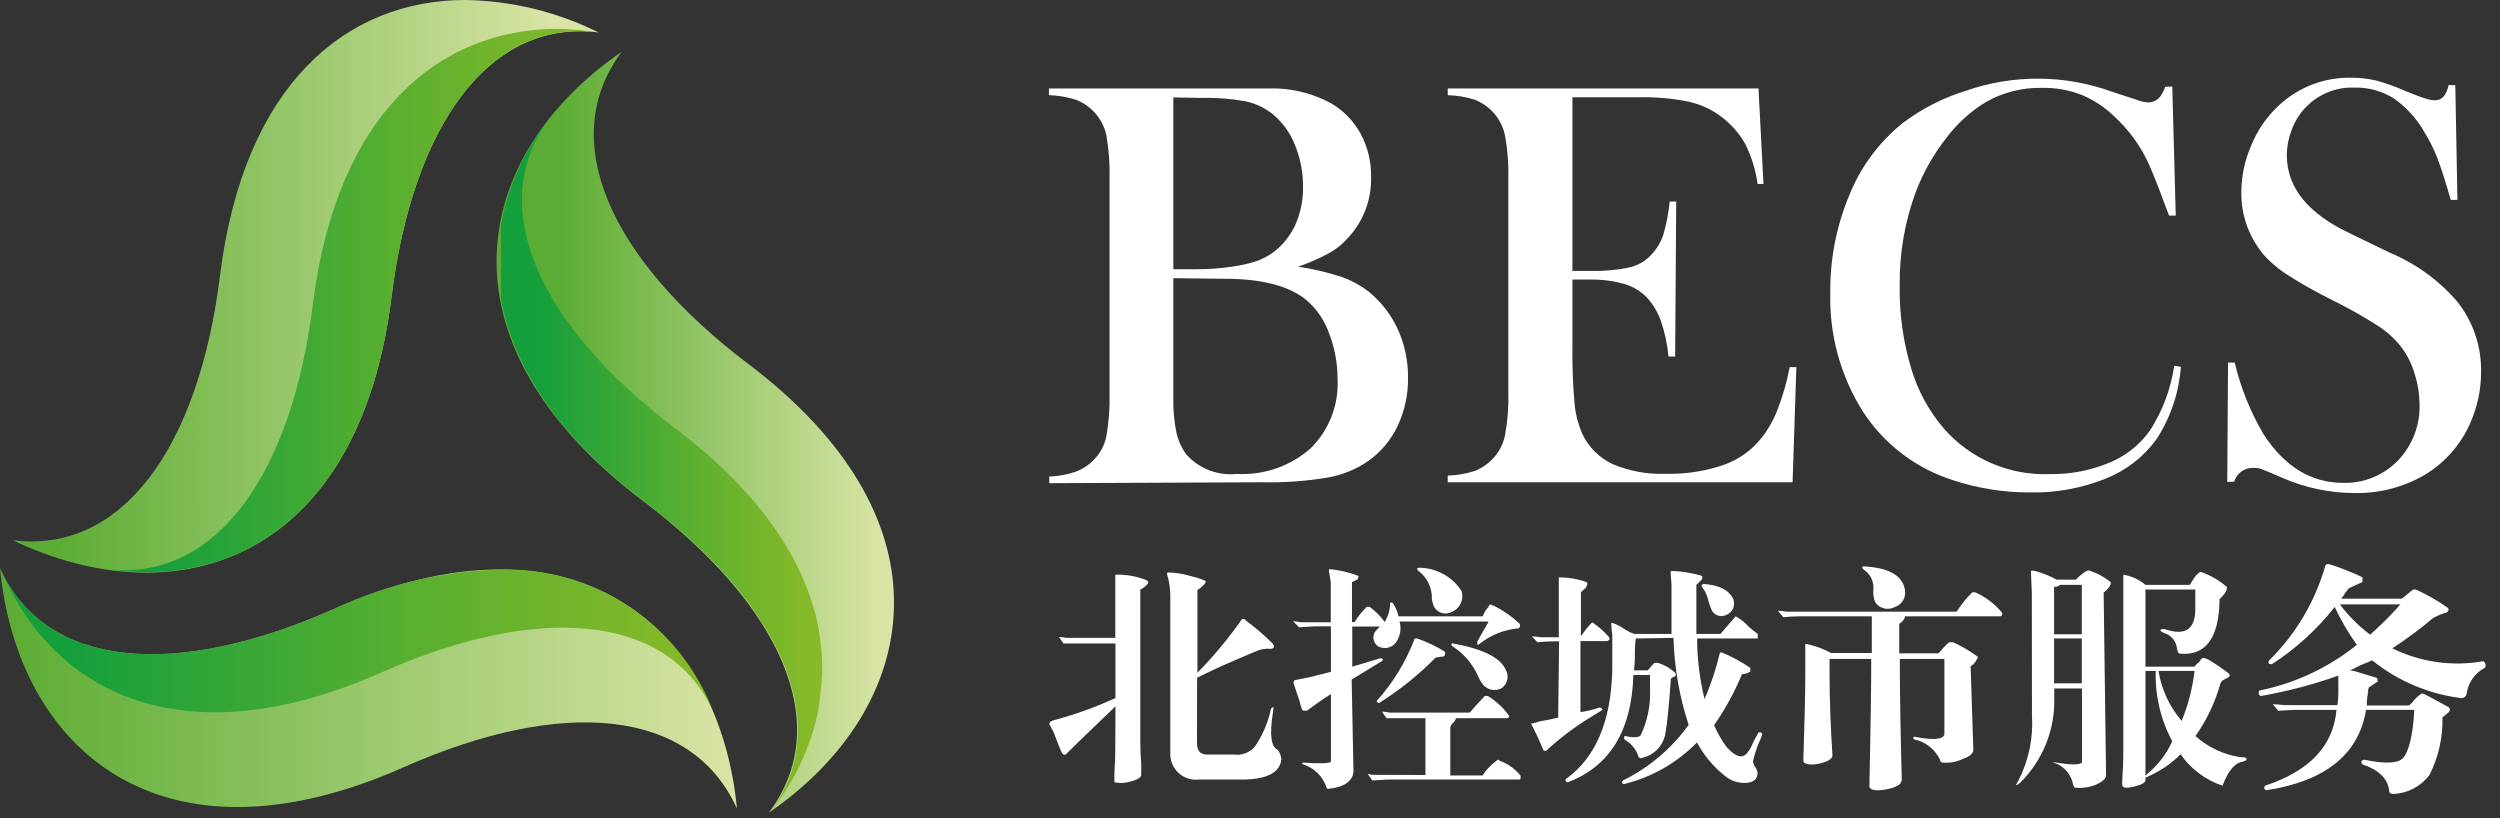
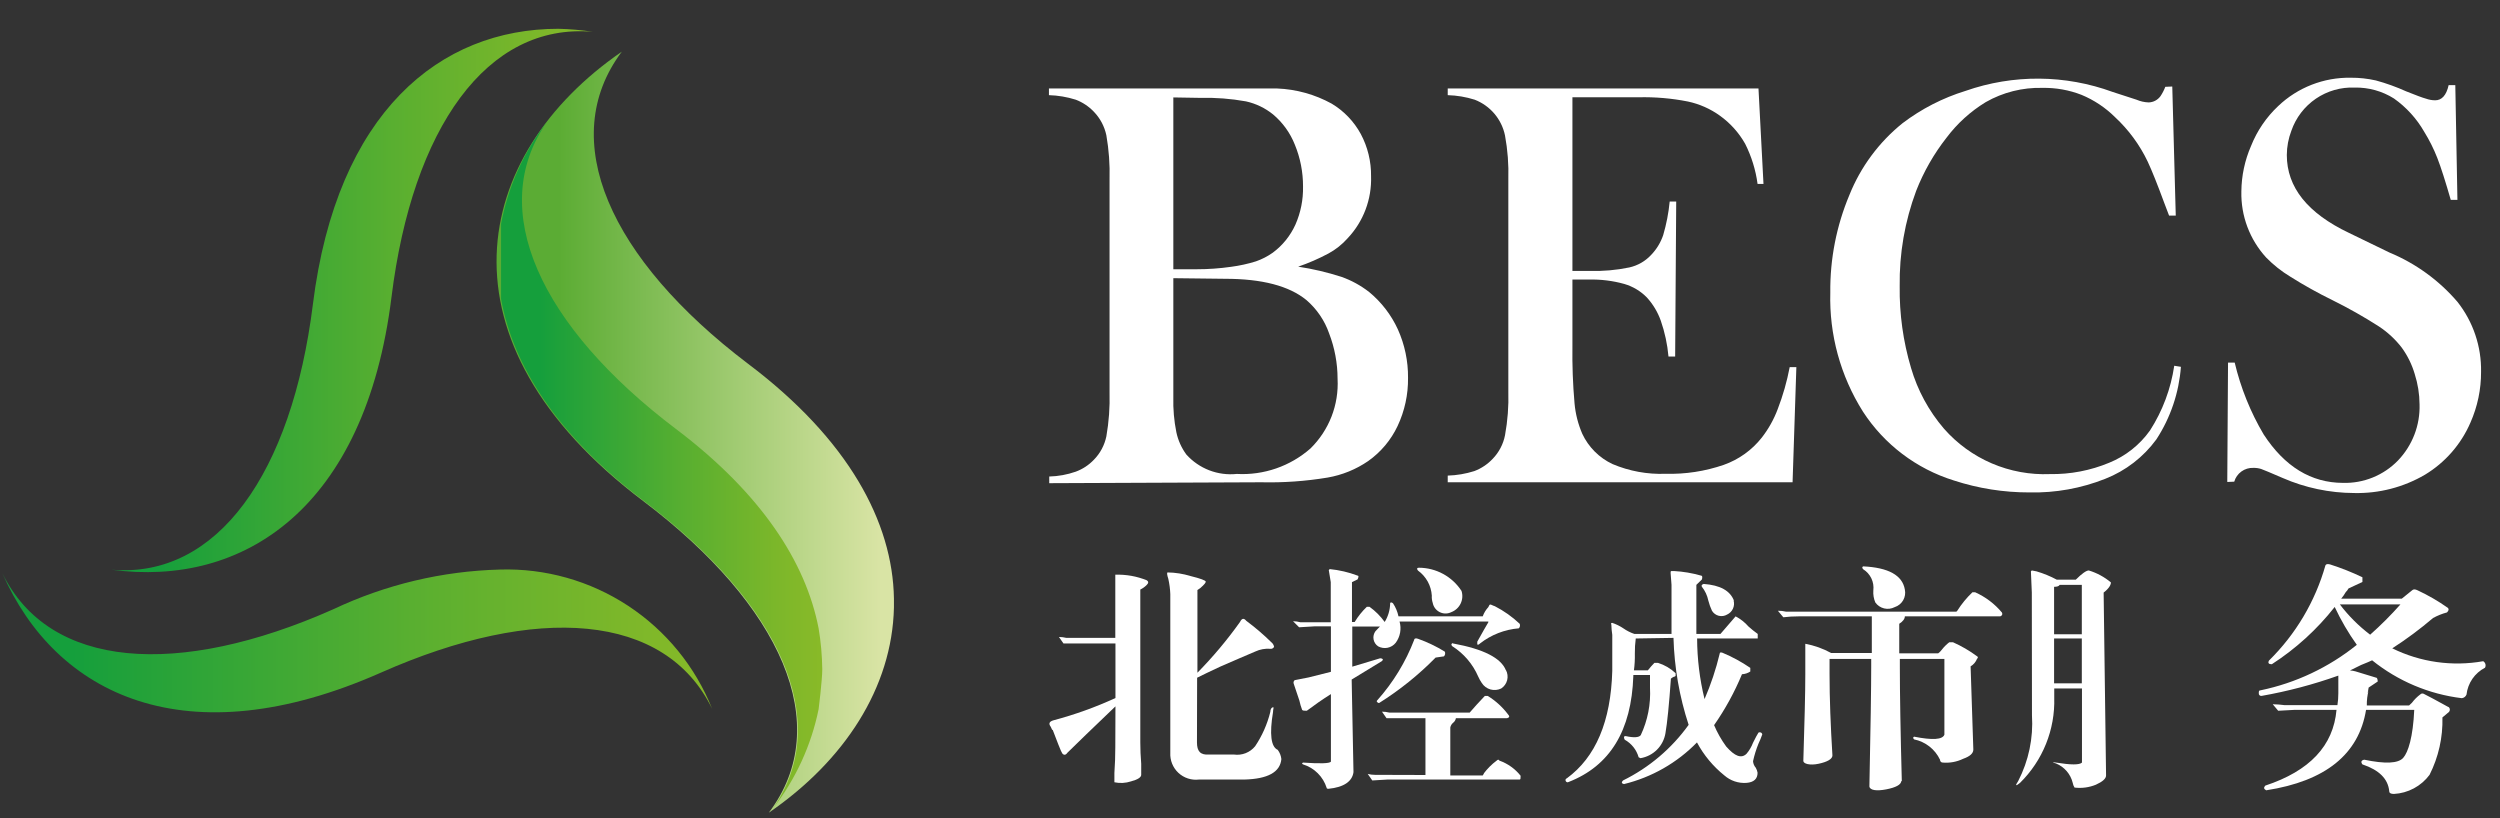
<svg xmlns="http://www.w3.org/2000/svg" width="165" height="54" viewBox="0 0 165 54" fill="none">
  <rect x="0" y="0" width="165" height="54" fill="#333333" stroke="none" />
-   <path d="M39.5 2.14C32.27 1.24 27.25 8.28 25.84 19.6C23.68 37 11.7 40.84 0.85 35.66C8.08 36.55 13.11 29.52 14.52 18.19C16.1 5.48 22.92 0 30.72 0C33.77 0.049 36.77 0.78 39.5 2.14V2.14Z" fill="url(#paint0_linear_924_3450)" />
  <path d="M39.13 2.1C32.13 1.48 27.22 8.47 25.84 19.6C24.11 33.55 16.07 38.78 7.35 37.6C14.35 38.21 19.26 31.22 20.65 20.09C22.23 7.38 29.05 1.9 36.85 1.9C37.614 1.917 38.375 1.984 39.13 2.1V2.1Z" fill="url(#paint1_linear_924_3450)" />
-   <path d="M48.64 53.37C45.64 46.71 37.06 46.02 26.64 50.64C10.61 57.74 1.15 49.46 0 37.49C3 44.15 11.58 44.83 22 40.21C38 33.11 47.49 41.4 48.64 53.37Z" fill="url(#paint2_linear_924_3450)" />
  <path d="M47 46.78C43.91 40.43 35.4 39.85 25.15 44.39C12.3 50.08 3.68 45.88 0.15 37.82C3.24 44.17 11.75 44.76 22 40.21C25.444 38.581 29.191 37.689 33 37.59C35.994 37.5 38.944 38.334 41.449 39.978C43.953 41.622 45.891 43.997 47 46.78Z" fill="url(#paint3_linear_924_3450)" />
  <path d="M59 39.51V40.1C58.88 45.39 55.73 50.21 50.74 53.64C55.13 47.83 51.55 39.95 42.45 33.07C28.45 22.51 31.13 10.22 41.04 3.41C36.68 9.22 40.26 17.1 49.36 24C56 29 58.92 34.46 59 39.51Z" fill="url(#paint4_linear_924_3450)" />
  <path d="M54.27 44.17C54.27 44.88 54.03 46.8 54.03 46.8C53.545 49.181 52.519 51.419 51.03 53.34C55.03 47.56 51.47 39.84 42.52 33.08C36.79 28.75 33.86 24.13 33.07 19.72V14.79C33.527 12.334 34.566 10.022 36.1 8.05C32.05 13.83 35.67 21.55 44.61 28.31C50.26 32.58 53.19 37.12 54.03 41.48C54.178 42.369 54.258 43.269 54.27 44.17V44.17Z" fill="url(#paint5_linear_924_3450)" />
  <path d="M147.05 23.93L147 31.81L147.46 31.79C147.538 31.519 147.705 31.283 147.933 31.118C148.161 30.953 148.438 30.869 148.72 30.88C148.893 30.876 149.065 30.9 149.23 30.95C149.38 31 149.85 31.2 150.64 31.54C152.135 32.194 153.748 32.534 155.38 32.54C157.019 32.577 158.635 32.158 160.05 31.33C161.384 30.523 162.432 29.321 163.05 27.89C163.517 26.835 163.755 25.694 163.75 24.54C163.779 22.866 163.228 21.234 162.19 19.92C160.972 18.501 159.437 17.387 157.71 16.67L155.03 15.37C152.297 14.07 150.93 12.357 150.93 10.23C150.933 9.683 151.034 9.141 151.23 8.63C151.528 7.769 152.095 7.027 152.848 6.513C153.601 6 154.5 5.743 155.41 5.78C156.325 5.762 157.225 6.013 158 6.5C158.819 7.079 159.502 7.83 160 8.7C160.338 9.246 160.626 9.822 160.86 10.42C161.11 11.06 161.4 11.98 161.75 13.19H162.19L162.05 5.62H161.61C161.46 6.29 161.16 6.62 160.72 6.62C160.512 6.618 160.306 6.581 160.11 6.51C159.88 6.45 159.44 6.28 158.81 6.03C158.163 5.738 157.495 5.497 156.81 5.31C156.265 5.187 155.708 5.126 155.15 5.13C153.37 5.1 151.649 5.772 150.36 7C149.578 7.735 148.967 8.633 148.57 9.63C148.157 10.577 147.94 11.597 147.93 12.63C147.891 14.244 148.479 15.81 149.57 17C150.045 17.485 150.579 17.909 151.16 18.26C152.058 18.826 152.986 19.343 153.94 19.81C154.991 20.33 156.013 20.907 157 21.54C157.582 21.922 158.096 22.398 158.52 22.95C158.899 23.474 159.187 24.059 159.37 24.68C159.577 25.327 159.685 26.001 159.69 26.68C159.712 27.364 159.597 28.046 159.351 28.685C159.105 29.323 158.734 29.907 158.26 30.4C157.79 30.883 157.224 31.263 156.599 31.516C155.974 31.769 155.304 31.89 154.63 31.87C152.53 31.863 150.787 30.797 149.4 28.67C148.529 27.195 147.885 25.597 147.49 23.93H147.05Z" fill="white" />
  <path d="M143.37 5.71L143.6 14.23H143.16L143.113 14.109C142.995 13.806 142.902 13.567 142.84 13.39C142.39 12.17 142.03 11.27 141.75 10.67C141.222 9.562 140.489 8.565 139.59 7.73C138.956 7.101 138.205 6.602 137.38 6.26C136.558 5.94 135.682 5.784 134.8 5.8C133.491 5.766 132.197 6.091 131.06 6.74C130.055 7.352 129.176 8.149 128.47 9.09C127.636 10.153 126.962 11.332 126.47 12.59C125.717 14.604 125.348 16.74 125.38 18.89C125.355 20.718 125.608 22.538 126.13 24.29C126.561 25.762 127.301 27.126 128.3 28.29C129.169 29.281 130.248 30.064 131.46 30.584C132.671 31.103 133.983 31.344 135.3 31.29C136.641 31.311 137.972 31.056 139.21 30.54C140.291 30.101 141.224 29.362 141.9 28.41C142.731 27.117 143.276 25.661 143.5 24.14L143.94 24.21C143.813 25.918 143.256 27.566 142.32 29C141.465 30.168 140.297 31.07 138.95 31.6C137.36 32.232 135.66 32.538 133.95 32.5C132.252 32.504 130.564 32.237 128.95 31.71C126.48 30.94 124.357 29.331 122.95 27.16C121.472 24.814 120.723 22.082 120.8 19.31C120.776 17.1 121.205 14.908 122.06 12.87C122.804 11.015 124.013 9.383 125.57 8.13C126.818 7.183 128.223 6.462 129.72 6C132.87 4.896 136.306 4.921 139.44 6.07L141.01 6.58C141.263 6.689 141.534 6.75 141.81 6.76C141.962 6.756 142.112 6.717 142.247 6.646C142.383 6.574 142.5 6.473 142.59 6.35C142.72 6.156 142.827 5.948 142.91 5.73L143.37 5.71Z" fill="white" />
  <path fill-rule="evenodd" clip-rule="evenodd" d="M69.25 31.45V31.89L83.24 31.83C84.707 31.864 86.173 31.76 87.62 31.52C88.581 31.354 89.495 30.982 90.3 30.43C91.135 29.84 91.803 29.044 92.24 28.12C92.708 27.126 92.944 26.039 92.93 24.94C92.941 23.837 92.712 22.746 92.26 21.74C91.822 20.783 91.172 19.939 90.36 19.27C89.808 18.841 89.19 18.503 88.53 18.27C87.599 17.971 86.646 17.747 85.68 17.6C86.369 17.364 87.038 17.073 87.68 16.73C88.155 16.473 88.581 16.134 88.94 15.73C89.457 15.183 89.86 14.54 90.126 13.836C90.392 13.132 90.516 12.382 90.49 11.63C90.502 10.658 90.269 9.698 89.81 8.84C89.36 8.014 88.697 7.323 87.89 6.84C86.784 6.232 85.551 5.889 84.29 5.84H69.23V6.28C69.831 6.298 70.427 6.399 71 6.58C71.455 6.753 71.865 7.027 72.2 7.38C72.613 7.81 72.897 8.347 73.02 8.93C73.187 9.887 73.258 10.859 73.23 11.83V25.9C73.257 26.871 73.187 27.843 73.02 28.8C72.899 29.381 72.615 29.916 72.2 30.34C71.865 30.692 71.455 30.962 71 31.13C70.437 31.327 69.846 31.435 69.25 31.45ZM77.44 26.22V18.36L80.85 18.4C83.297 18.4 85.09 18.87 86.23 19.81C86.91 20.397 87.424 21.152 87.72 22C88.089 22.957 88.279 23.974 88.28 25C88.325 25.85 88.189 26.7 87.88 27.493C87.571 28.286 87.097 29.004 86.49 29.6C85.152 30.774 83.407 31.377 81.63 31.28C81.013 31.345 80.39 31.262 79.811 31.04C79.233 30.817 78.715 30.461 78.3 30C77.978 29.562 77.753 29.061 77.64 28.53C77.487 27.77 77.42 26.995 77.44 26.22ZM77.44 17.77V6.43L79.23 6.46C80.235 6.435 81.24 6.512 82.23 6.69C82.885 6.834 83.498 7.128 84.02 7.55C84.659 8.086 85.154 8.774 85.46 9.55C85.821 10.425 86.004 11.363 86 12.31C86.018 13.173 85.847 14.03 85.5 14.82C85.167 15.558 84.651 16.199 84 16.68C83.659 16.921 83.285 17.113 82.89 17.25C82.355 17.417 81.806 17.537 81.25 17.61C80.505 17.717 79.753 17.77 79 17.77H77.44Z" fill="white" />
  <path d="M116.39 12.14L116.06 5.84H95.55V6.28C96.154 6.297 96.753 6.398 97.33 6.58C97.834 6.775 98.281 7.093 98.631 7.505C98.98 7.917 99.221 8.411 99.33 8.94C99.506 9.893 99.579 10.862 99.55 11.83V25.84C99.579 26.808 99.505 27.777 99.33 28.73C99.215 29.314 98.933 29.852 98.52 30.28C98.183 30.639 97.769 30.916 97.31 31.09C96.74 31.271 96.147 31.372 95.55 31.39V31.83H118.31L118.56 24.23H118.12C117.94 25.175 117.676 26.102 117.33 27C117.077 27.676 116.723 28.31 116.28 28.88C115.63 29.706 114.76 30.33 113.77 30.68C112.535 31.105 111.235 31.305 109.93 31.27C108.73 31.316 107.536 31.097 106.43 30.63C105.55 30.218 104.842 29.51 104.43 28.63C104.155 27.994 103.983 27.32 103.92 26.63C103.808 25.363 103.762 24.092 103.78 22.82V18.45H104.87C105.657 18.432 106.442 18.529 107.2 18.74C107.765 18.904 108.278 19.21 108.69 19.63C109.096 20.073 109.408 20.594 109.61 21.16C109.877 21.926 110.048 22.722 110.12 23.53H110.56L110.63 13.3H110.2C110.127 14.052 109.983 14.795 109.77 15.52C109.603 16.01 109.33 16.458 108.97 16.83C108.587 17.241 108.088 17.527 107.54 17.65C106.682 17.829 105.806 17.906 104.93 17.88H103.78V6.42H108.15C109.24 6.395 110.33 6.488 111.4 6.7C112.164 6.862 112.886 7.183 113.52 7.64C114.201 8.129 114.767 8.76 115.18 9.49C115.599 10.322 115.876 11.217 116 12.14H116.39Z" fill="white" />
  <path d="M79 49C79 49.58 79.22 49.84 79.79 49.8H81.44C81.701 49.837 81.967 49.805 82.212 49.709C82.457 49.613 82.674 49.455 82.84 49.25C83.302 48.56 83.64 47.796 83.84 46.99C83.84 46.79 83.94 46.68 84.02 46.68C84.067 46.68 84.059 46.717 84.044 46.788C84.034 46.839 84.02 46.907 84.02 46.99C83.78 48.45 83.88 49.29 84.33 49.49C84.464 49.668 84.547 49.879 84.57 50.1C84.49 50.96 83.68 51.41 82.13 51.45H79.13C78.885 51.48 78.636 51.455 78.402 51.378C78.167 51.302 77.952 51.174 77.772 51.006C77.592 50.837 77.451 50.631 77.359 50.402C77.267 50.173 77.227 49.926 77.24 49.68V39.21C77.227 38.873 77.184 38.539 77.11 38.21C77.03 37.96 77.01 37.82 77.05 37.78C77.569 37.787 78.084 37.868 78.58 38.02C79.23 38.18 79.58 38.31 79.58 38.39C79.58 38.47 79.45 38.61 79.21 38.82L79.03 38.94V44.4C80.053 43.359 80.993 42.239 81.84 41.05C81.96 40.8 82.1 40.78 82.26 40.98C82.842 41.411 83.393 41.883 83.91 42.39C84.005 42.465 84.069 42.571 84.09 42.69C84.069 42.734 84.034 42.771 83.991 42.794C83.948 42.818 83.899 42.827 83.85 42.82C83.507 42.793 83.162 42.855 82.85 43C82.614 43.094 82.246 43.255 81.749 43.471L81.748 43.472C81.403 43.622 80.997 43.799 80.53 44C79.84 44.32 79.33 44.57 79.01 44.73L79 49Z" fill="white" />
  <path d="M73.62 46.62C72.08 48.093 71.023 49.113 70.45 49.68C70.37 49.8 70.28 49.84 70.2 49.8C70.12 49.76 70.1 49.72 70.02 49.55C69.948 49.397 69.787 48.977 69.552 48.363L69.47 48.15C69.47 48.23 69.43 48.17 69.35 47.97C69.19 47.76 69.25 47.62 69.53 47.54C70.933 47.168 72.301 46.676 73.62 46.07V42.47H70.19L69.89 42.04C70.055 42.041 70.219 42.061 70.38 42.1H73.61V37.93C74.322 37.907 75.03 38.033 75.69 38.3C75.81 38.38 75.81 38.48 75.69 38.6C75.567 38.728 75.421 38.833 75.26 38.91V49C75.26 49.453 75.28 49.923 75.32 50.41V51.14C75.32 51.3 75.1 51.45 74.65 51.57C74.295 51.687 73.915 51.708 73.55 51.63V51.02C73.59 50.447 73.61 49.877 73.61 49.31L73.62 46.62Z" fill="white" />
  <path d="M99.473 44.89C99.53 44.664 99.501 44.425 99.39 44.22V44.24C99.07 43.427 97.91 42.837 95.91 42.47C95.87 42.43 95.83 42.45 95.79 42.53C95.791 42.553 95.797 42.575 95.808 42.596C95.818 42.617 95.832 42.635 95.85 42.65C96.608 43.13 97.204 43.827 97.56 44.65C97.626 44.8 97.707 44.944 97.8 45.08C97.932 45.286 98.135 45.437 98.371 45.504C98.607 45.57 98.859 45.547 99.08 45.44C99.275 45.312 99.415 45.116 99.473 44.89Z" fill="white" />
  <path d="M96.403 39.833C96.528 39.573 96.548 39.275 96.46 39C96.155 38.532 95.739 38.147 95.248 37.88C94.757 37.613 94.208 37.472 93.65 37.47C93.53 37.47 93.53 37.53 93.53 37.53C93.53 37.555 93.536 37.579 93.546 37.601C93.557 37.624 93.572 37.644 93.59 37.66C93.854 37.851 94.072 38.098 94.23 38.383C94.387 38.668 94.479 38.985 94.5 39.31C94.488 39.472 94.509 39.635 94.56 39.79C94.585 39.921 94.639 40.044 94.719 40.15C94.8 40.256 94.904 40.342 95.023 40.401C95.142 40.461 95.273 40.491 95.406 40.491C95.54 40.491 95.671 40.459 95.79 40.4C96.059 40.296 96.279 40.093 96.403 39.833Z" fill="white" />
  <path d="M91.02 46.4C92.376 45.549 93.628 44.542 94.75 43.4L95.3 43.32C95.339 43.28 95.365 43.229 95.376 43.174C95.386 43.119 95.381 43.062 95.36 43.01C94.801 42.665 94.208 42.38 93.59 42.16C93.46 42.11 93.34 42.13 93.34 42.22C92.775 43.69 91.949 45.045 90.9 46.22C90.889 46.226 90.881 46.235 90.875 46.245C90.869 46.256 90.866 46.268 90.866 46.28C90.866 46.286 90.867 46.292 90.868 46.298C90.869 46.3 90.87 46.303 90.871 46.305C90.871 46.307 90.872 46.309 90.873 46.311L90.875 46.314C90.877 46.319 90.88 46.322 90.883 46.326C90.888 46.331 90.894 46.336 90.9 46.34C90.94 46.4 91.02 46.4 91.02 46.4Z" fill="white" />
  <path d="M94.08 47.4V51.15L90.76 51.14C90.595 51.14 90.43 51.12 90.27 51.08L90.57 51.51L91.57 51.45H100.3C100.36 51.45 100.36 51.36 100.36 51.2C99.997 50.741 99.511 50.395 98.96 50.2C98.92 50.12 98.86 50.12 98.78 50.2C98.453 50.443 98.163 50.733 97.92 51.06C97.96 51.02 97.94 51.06 97.86 51.18H95.72V48.01C95.745 47.888 95.813 47.778 95.91 47.7C96.005 47.626 96.069 47.519 96.09 47.4H99.47C99.63 47.36 99.65 47.27 99.53 47.15C99.163 46.663 98.709 46.25 98.19 45.93H98C97.61 46.34 97.28 46.7 97 47.03H91.69C91.533 46.991 91.372 46.971 91.21 46.97L91.51 47.4H94.08Z" fill="white" />
  <path d="M92.37 41.02H98.23V41.07C98.11 41.27 97.86 41.7 97.5 42.35V42.53C97.54 42.57 97.6 42.55 97.68 42.47C98.417 41.894 99.307 41.546 100.24 41.47C100.279 41.432 100.306 41.383 100.316 41.329C100.327 41.276 100.321 41.22 100.3 41.17C99.811 40.708 99.258 40.318 98.66 40.01C98.59 39.99 98.532 39.963 98.484 39.941C98.388 39.897 98.33 39.87 98.29 39.95L98.23 40.07C98.066 40.246 97.941 40.454 97.86 40.68H92.3C92.235 40.373 92.113 40.081 91.94 39.82C91.86 39.74 91.75 39.74 91.75 39.82C91.743 40.255 91.618 40.68 91.39 41.05C91.113 40.665 90.775 40.327 90.39 40.05H90.21C89.9 40.346 89.631 40.682 89.41 41.05H89.23V38.42L89.6 38.24C89.68 38.07 89.68 37.99 89.6 37.99C89.008 37.767 88.389 37.622 87.76 37.56L87.7 37.63L87.83 38.42V41.07H85.83C85.67 41.026 85.505 41.003 85.34 41L85.74 41.4L86.74 41.34H87.84V44.34L86.37 44.71L85.45 44.89C85.414 44.919 85.388 44.959 85.377 45.005C85.366 45.05 85.371 45.097 85.39 45.14C85.43 45.24 85.56 45.63 85.76 46.24C85.804 46.448 85.865 46.651 85.94 46.85C85.98 46.91 86.09 46.91 86.25 46.91C86.74 46.54 87.27 46.17 87.84 45.81V50.27C87.75 50.39 87.14 50.41 86 50.33C85.92 50.37 85.92 50.41 86 50.45C86.366 50.562 86.7 50.762 86.971 51.032C87.243 51.302 87.445 51.634 87.56 52C87.56 52.04 87.6 52.06 87.68 52.06C88.7 51.96 89.25 51.57 89.33 50.96L89.21 44.85L91.21 43.63C91.228 43.615 91.242 43.597 91.252 43.576C91.263 43.556 91.269 43.533 91.27 43.51C91.244 43.487 91.214 43.471 91.181 43.46C91.148 43.45 91.114 43.446 91.08 43.45L89.25 44V41.35H91.08L90.96 41.47L90.78 41.66C90.724 41.737 90.683 41.824 90.662 41.916C90.64 42.009 90.638 42.105 90.655 42.199C90.672 42.292 90.707 42.381 90.76 42.461C90.812 42.54 90.88 42.608 90.96 42.66C91.15 42.763 91.371 42.795 91.584 42.752C91.796 42.708 91.986 42.59 92.12 42.42C92.266 42.221 92.365 41.992 92.408 41.749C92.451 41.506 92.438 41.257 92.37 41.02Z" fill="white" />
  <path d="M114.42 39.64C114.468 39.819 114.451 40.01 114.372 40.178C114.294 40.346 114.158 40.482 113.99 40.56C113.824 40.659 113.626 40.688 113.438 40.642C113.251 40.595 113.09 40.475 112.99 40.31C112.889 40.095 112.809 39.87 112.75 39.64C112.681 39.304 112.534 38.989 112.32 38.72C112.28 38.64 112.32 38.58 112.44 38.54C113.54 38.62 114.19 38.99 114.44 39.64H114.42Z" fill="white" />
  <path d="M107.96 42.14C107.916 42.471 107.896 42.806 107.9 43.14C107.908 43.508 107.888 43.875 107.84 44.24H108.76C108.894 44.069 109.038 43.905 109.19 43.75H109.43C109.863 43.886 110.26 44.118 110.59 44.43V44.61C110.575 44.628 110.557 44.642 110.536 44.652C110.516 44.663 110.493 44.669 110.47 44.67C110.401 44.701 110.337 44.741 110.28 44.79C110.16 46.497 110.04 47.697 109.92 48.39C109.852 48.803 109.657 49.184 109.361 49.48C109.065 49.776 108.683 49.972 108.27 50.04L108.15 49.98C108.081 49.736 107.964 49.507 107.806 49.308C107.648 49.109 107.452 48.943 107.23 48.82C107.15 48.66 107.17 48.58 107.29 48.58C107.82 48.7 108.17 48.68 108.29 48.52C108.748 47.546 108.958 46.474 108.9 45.4V44.55H107.8V44.61C107.68 48.23 106.25 50.55 103.53 51.61C103.514 51.62 103.496 51.627 103.477 51.629C103.464 51.631 103.452 51.631 103.439 51.629C103.433 51.627 103.427 51.626 103.421 51.624C103.403 51.618 103.386 51.609 103.372 51.596C103.369 51.593 103.367 51.591 103.364 51.588C103.36 51.584 103.356 51.579 103.353 51.574C103.348 51.566 103.344 51.558 103.34 51.55C103.33 51.534 103.324 51.516 103.322 51.497C103.32 51.479 103.323 51.46 103.33 51.442C103.336 51.425 103.347 51.409 103.361 51.397C103.375 51.384 103.392 51.375 103.41 51.37C105.317 49.977 106.317 47.613 106.41 44.28V41.9C106.375 41.678 106.355 41.454 106.35 41.23C106.31 41.15 106.33 41.11 106.41 41.11C106.668 41.197 106.914 41.319 107.14 41.47C107.364 41.627 107.61 41.752 107.87 41.84H110.32V38.6L110.26 37.81C110.26 37.73 110.26 37.69 110.32 37.69H110.5C111.099 37.724 111.693 37.825 112.27 37.99C112.35 37.99 112.37 38.07 112.33 38.24L111.96 38.6V41.84H113.55L114.55 40.68C114.873 40.848 115.161 41.076 115.4 41.35C115.595 41.524 115.798 41.688 116.01 41.84V42.14H112.01C112.014 43.488 112.179 44.831 112.5 46.14C112.92 45.171 113.255 44.167 113.5 43.14C113.5 43.06 113.56 43.04 113.68 43.08C114.326 43.349 114.943 43.685 115.52 44.08V44.32C115.356 44.428 115.166 44.49 114.97 44.5C114.48 45.683 113.863 46.81 113.13 47.86C113.342 48.359 113.61 48.832 113.93 49.27C114.5 49.92 114.93 50.08 115.27 49.75C115.454 49.533 115.599 49.286 115.7 49.02C115.86 48.7 115.98 48.47 116.06 48.35C116.084 48.337 116.11 48.33 116.138 48.329C116.165 48.328 116.192 48.334 116.216 48.345C116.241 48.357 116.262 48.374 116.278 48.396C116.295 48.418 116.305 48.443 116.31 48.47C116.238 48.678 116.154 48.881 116.06 49.08C115.907 49.456 115.787 49.844 115.7 50.24C115.712 50.399 115.775 50.55 115.88 50.67C115.939 50.772 115.98 50.884 116 51C116 51.4 115.76 51.63 115.27 51.67C115.006 51.689 114.742 51.655 114.491 51.571C114.24 51.487 114.009 51.354 113.81 51.18C113.066 50.583 112.45 49.841 112 49C110.683 50.35 109.013 51.303 107.18 51.75C107.02 51.71 107 51.63 107.12 51.51C108.843 50.661 110.33 49.4 111.45 47.84C110.842 45.985 110.505 44.051 110.45 42.1L107.96 42.14Z" fill="white" />
-   <path d="M102.9 42.33H102.47C102.136 42.333 101.802 42.353 101.47 42.39L101.1 42C101.285 41.997 101.47 42.017 101.65 42.06H102.88V38.11C103.504 38.103 104.124 38.208 104.71 38.42C104.729 38.434 104.744 38.452 104.754 38.473C104.765 38.494 104.77 38.517 104.77 38.54C104.77 38.563 104.765 38.586 104.754 38.607C104.744 38.628 104.729 38.646 104.71 38.66V38.72C104.71 38.757 104.654 38.805 104.573 38.874C104.522 38.917 104.462 38.968 104.4 39.03L104.34 39.09V42C104.539 41.698 104.763 41.414 105.01 41.15C105.09 41.07 105.15 41.07 105.2 41.15C105.57 41.41 105.906 41.716 106.2 42.06C106.28 42.19 106.2 42.27 106.08 42.31H104.31V47C104.745 46.935 105.174 46.832 105.59 46.69C105.76 46.77 105.8 46.84 105.72 46.88L105.04 47.3C103.964 47.947 102.959 48.704 102.04 49.56C101.92 49.56 101.86 49.54 101.86 49.5C101.623 48.916 101.356 48.346 101.06 47.79C101.06 47.79 101.06 47.73 101.19 47.73C101.333 47.702 101.474 47.662 101.61 47.61C102.024 47.547 102.435 47.464 102.84 47.36L102.9 42.33Z" fill="white" />
  <path d="M125.608 39.619C125.732 39.404 125.771 39.152 125.72 38.91C125.56 37.97 124.64 37.46 122.97 37.38C122.89 37.42 122.89 37.48 122.97 37.57C123.204 37.715 123.391 37.924 123.51 38.172C123.628 38.42 123.674 38.697 123.64 38.97C123.62 39.24 123.665 39.511 123.77 39.76C123.909 39.958 124.116 40.098 124.352 40.155C124.587 40.212 124.835 40.182 125.05 40.07C125.285 39.994 125.484 39.833 125.608 39.619Z" fill="white" />
  <path d="M124.48 52.1C125.11 51.98 125.48 51.79 125.48 51.55L125.52 51.57C125.433 48.316 125.39 45.793 125.39 44V43.49H128.33V48.49C128.2 48.82 127.55 48.86 126.33 48.62C126.25 48.66 126.25 48.72 126.33 48.8C126.699 48.875 127.046 49.036 127.343 49.268C127.64 49.501 127.878 49.799 128.04 50.14C128.04 50.23 128.1 50.33 128.22 50.33C128.684 50.369 129.15 50.283 129.57 50.08C130.02 49.92 130.24 49.72 130.24 49.47L130.06 43.98C130.25 43.867 130.398 43.695 130.48 43.49C130.56 43.41 130.56 43.35 130.48 43.31C129.988 42.946 129.459 42.638 128.9 42.39H128.65C128.466 42.532 128.302 42.696 128.16 42.88C128.04 43.04 127.92 43.12 127.92 43.12H125.35V41.17C125.6 41.01 125.72 40.84 125.72 40.68H132.01C132.037 40.675 132.062 40.664 132.084 40.648C132.105 40.632 132.123 40.61 132.134 40.586C132.146 40.561 132.152 40.535 132.151 40.507C132.15 40.48 132.143 40.454 132.13 40.43C131.65 39.854 131.044 39.396 130.36 39.09H130.18C129.797 39.454 129.462 39.864 129.18 40.31L129.12 40.37H117.88C117.703 40.328 117.522 40.308 117.34 40.31L117.7 40.74C118.032 40.699 118.366 40.679 118.7 40.68H123.54V43.1H120.86C120.326 42.807 119.749 42.601 119.15 42.49V44.49C119.15 45.75 119.1 47.66 119.02 50.22C119.02 50.41 119.45 50.53 120.02 50.41C120.59 50.29 120.94 50.1 120.94 49.86C120.82 47.9 120.75 46.11 120.75 44.49V43.49H123.5V43.98C123.5 45.4 123.46 48.05 123.38 51.91C123.42 52.16 123.85 52.22 124.48 52.1Z" fill="white" />
-   <path fill-rule="evenodd" clip-rule="evenodd" d="M146.67 51.85C145.554 51.474 144.59 50.748 143.92 49.78C143.307 50.395 142.585 50.889 141.79 51.24C141.782 51.238 141.773 51.238 141.765 51.24C141.757 51.243 141.75 51.247 141.744 51.253C141.738 51.259 141.733 51.267 141.731 51.275C141.728 51.283 141.728 51.292 141.73 51.3H141.6V51.49C141.6 51.65 141.36 51.79 140.87 51.91C140.38 52.03 140.12 52.02 140.08 51.85C140.056 51.749 140.061 51.691 140.068 51.591C140.074 51.522 140.08 51.434 140.08 51.3C140.12 50.693 140.14 50.103 140.14 49.53V37.93C140.679 38.016 141.183 38.248 141.6 38.6H144.53C144.86 38.03 145.1 37.75 145.27 37.75C145.9 37.968 146.481 38.308 146.98 38.75C146.98 38.91 146.92 39.11 146.67 39.36C146.47 39.56 146.475 39.568 146.485 39.584C146.487 39.587 146.49 39.592 146.49 39.6C146.45 42.12 145.574 43.3 143.86 43.14C143.78 43.14 143.72 43.02 143.68 42.78C143.652 42.548 143.557 42.33 143.405 42.152C143.254 41.974 143.054 41.845 142.83 41.78C142.66 41.7 142.58 41.64 142.58 41.6C142.58 41.56 142.68 41.49 142.89 41.53C144.23 41.98 144.89 41.53 144.89 40.19V38.91H141.6V44H144.84C144.9 43.9 144.982 43.814 145.08 43.75C145.158 43.683 145.223 43.601 145.27 43.51C145.35 43.39 145.53 43.41 145.82 43.57C146.221 43.812 146.608 44.076 146.98 44.36C147.1 44.44 147.16 44.51 147.16 44.55C147.16 44.59 147.16 44.65 147.04 44.73C147.017 44.731 146.995 44.737 146.974 44.748C146.953 44.758 146.935 44.772 146.92 44.79C146.71 44.87 146.59 44.97 146.55 45.1C146.204 46.346 145.646 47.523 144.9 48.58C145.74 49.332 146.784 49.819 147.9 49.98C148.15 49.98 148.27 49.98 148.27 50.1C148.27 50.184 148.222 50.199 148.121 50.231C148.077 50.245 148.024 50.263 147.96 50.29C147.48 50.37 147.05 50.9 146.68 51.87L146.67 51.85ZM142.46 44.28C142.657 45.5 143.186 46.642 143.99 47.58C144.422 46.524 144.708 45.413 144.84 44.28H142.46ZM141.6 44.28V51.18C141.6 51.18 141.67 51.18 141.67 51.12C142.401 50.53 142.984 49.776 143.37 48.92C142.601 47.497 142.225 45.896 142.28 44.28H141.6Z" fill="white" />
  <path fill-rule="evenodd" clip-rule="evenodd" d="M134.1 39.11L134.04 37.71L134.1 37.65L134.41 37.71C134.875 37.846 135.324 38.031 135.75 38.26H137C137.41 37.85 137.7 37.65 137.86 37.65C138.395 37.812 138.892 38.081 139.32 38.44C139.32 38.6 139.2 38.83 138.84 39.11L139 51.18C139 51.39 138.77 51.59 138.33 51.79C137.884 51.973 137.399 52.038 136.92 51.98C136.859 51.886 136.818 51.78 136.8 51.67C136.731 51.385 136.595 51.12 136.404 50.898C136.213 50.675 135.971 50.501 135.7 50.39C135.42 50.31 135.42 50.29 135.7 50.33C136.68 50.49 137.25 50.49 137.41 50.33V45.44H135.58V46.05C135.611 47.092 135.426 48.129 135.037 49.096C134.648 50.063 134.063 50.939 133.32 51.67C133.027 51.91 132.987 51.87 133.2 51.55C133.891 50.212 134.206 48.712 134.11 47.21L134.1 39.11ZM135.57 45.1H137.4V42.14H135.57V45.1ZM135.57 41.86H137.4V38.6H135.94C135.89 38.69 135.77 38.73 135.57 38.73V41.86Z" fill="white" />
  <path fill-rule="evenodd" clip-rule="evenodd" d="M156.33 45.56C156.25 45.847 156.25 45.787 156.33 45.38L156.93 44.98C156.93 44.82 156.87 44.74 156.87 44.74L155.46 44.31C155.343 44.277 155.222 44.257 155.1 44.25L155.83 43.89L155.913 43.856C156.193 43.742 156.414 43.653 156.56 43.58C158.261 44.95 160.312 45.816 162.48 46.08C162.549 46.072 162.614 46.045 162.668 46.003C162.723 45.961 162.765 45.904 162.79 45.84C162.832 45.467 162.966 45.111 163.178 44.802C163.391 44.493 163.677 44.242 164.01 44.07C164.05 43.997 164.06 43.911 164.037 43.831C164.015 43.75 163.962 43.682 163.89 43.64C161.851 44.003 159.748 43.706 157.89 42.79C158.83 42.184 159.729 41.516 160.58 40.79C160.871 40.63 161.18 40.506 161.5 40.42C161.62 40.3 161.64 40.2 161.56 40.12C160.929 39.675 160.26 39.286 159.56 38.96C159.4 38.88 159.28 38.88 159.2 38.96L158.52 39.51H154.52C154.633 39.376 154.733 39.232 154.82 39.08C154.893 39.01 154.953 38.929 155 38.84L155.92 38.41V38.1C155.228 37.767 154.512 37.483 153.78 37.25C153.62 37.21 153.52 37.23 153.48 37.31C152.804 39.695 151.518 41.863 149.75 43.6C149.67 43.76 149.73 43.84 149.94 43.84C151.523 42.819 152.926 41.541 154.09 40.06C154.5 40.936 154.989 41.773 155.55 42.56C153.701 44.048 151.524 45.077 149.2 45.56C149.08 45.56 149.08 45.63 149.08 45.75C149.077 45.774 149.079 45.799 149.087 45.823C149.095 45.846 149.108 45.867 149.125 45.885C149.143 45.902 149.164 45.915 149.187 45.923C149.211 45.931 149.236 45.933 149.26 45.93C150.985 45.626 152.681 45.178 154.33 44.59V45.75C154.331 46.014 154.311 46.279 154.27 46.54H150.79C150.528 46.505 150.264 46.485 150 46.48L150.36 46.91L151.46 46.85H154.21C154.003 49.217 152.437 50.883 149.51 51.85C149.39 51.98 149.41 52.08 149.57 52.16C153.483 51.553 155.68 49.783 156.16 46.85H159.34C159.26 48.64 158.94 49.65 158.61 50.02C158.28 50.39 157.43 50.43 156.04 50.14C155.84 50.18 155.8 50.29 155.92 50.45C157.02 50.82 157.61 51.4 157.69 52.22C157.69 52.34 157.79 52.4 158 52.4C158.46 52.375 158.909 52.25 159.315 52.032C159.722 51.814 160.075 51.51 160.35 51.14C160.943 49.967 161.235 48.664 161.2 47.35L161.63 46.99C161.669 46.948 161.69 46.892 161.69 46.835C161.69 46.778 161.669 46.722 161.63 46.68L161.51 46.62L161.345 46.529C160.706 46.179 160.271 45.941 160.04 45.83C159.92 45.75 159.82 45.75 159.74 45.83C159.531 45.986 159.346 46.171 159.19 46.38L159 46.56H156.21C156.204 46.223 156.244 45.886 156.33 45.56ZM156.43 41.89C155.675 41.318 155.002 40.645 154.43 39.89H158.43C157.804 40.596 157.136 41.264 156.43 41.89Z" fill="white" />
  <defs>
    <linearGradient id="paint0_linear_924_3450" x1="3.69" y1="18.9" x2="36.42" y2="18.9" gradientUnits="userSpaceOnUse">
      <stop stop-color="#5BAC34" />
      <stop offset="0.01" stop-color="#5DAD35" />
      <stop offset="1" stop-color="#D9E4A5" />
    </linearGradient>
    <linearGradient id="paint1_linear_924_3450" x1="10.39" y1="19.87" x2="40.89" y2="19.87" gradientUnits="userSpaceOnUse">
      <stop stop-color="#159F3C" />
      <stop offset="0.07" stop-color="#1FA13A" />
      <stop offset="0.51" stop-color="#59AF30" />
      <stop offset="0.83" stop-color="#7CB72A" />
      <stop offset="1" stop-color="#8ABA28" />
    </linearGradient>
    <linearGradient id="paint2_linear_924_3450" x1="0.4" y1="45.43" x2="48.31" y2="45.43" gradientUnits="userSpaceOnUse">
      <stop stop-color="#5BAC34" />
      <stop offset="0.01" stop-color="#5DAD35" />
      <stop offset="1" stop-color="#D9E4A5" />
    </linearGradient>
    <linearGradient id="paint3_linear_924_3450" x1="4.81" y1="42.3" x2="48.64" y2="42.3" gradientUnits="userSpaceOnUse">
      <stop stop-color="#159F3C" />
      <stop offset="0.07" stop-color="#1FA13A" />
      <stop offset="0.51" stop-color="#59AF30" />
      <stop offset="0.83" stop-color="#7CB72A" />
      <stop offset="1" stop-color="#8ABA28" />
    </linearGradient>
    <linearGradient id="paint4_linear_924_3450" x1="36.89" y1="28.53" x2="58.15" y2="28.53" gradientUnits="userSpaceOnUse">
      <stop stop-color="#5BAC34" />
      <stop offset="0.01" stop-color="#5DAD35" />
      <stop offset="1" stop-color="#D9E4A5" />
    </linearGradient>
    <linearGradient id="paint5_linear_924_3450" x1="35.67" y1="30.7" x2="54.48" y2="30.7" gradientUnits="userSpaceOnUse">
      <stop stop-color="#159F3C" />
      <stop offset="0.07" stop-color="#1FA13A" />
      <stop offset="0.51" stop-color="#59AF30" />
      <stop offset="0.83" stop-color="#7CB72A" />
      <stop offset="1" stop-color="#8ABA28" />
    </linearGradient>
  </defs>
</svg>